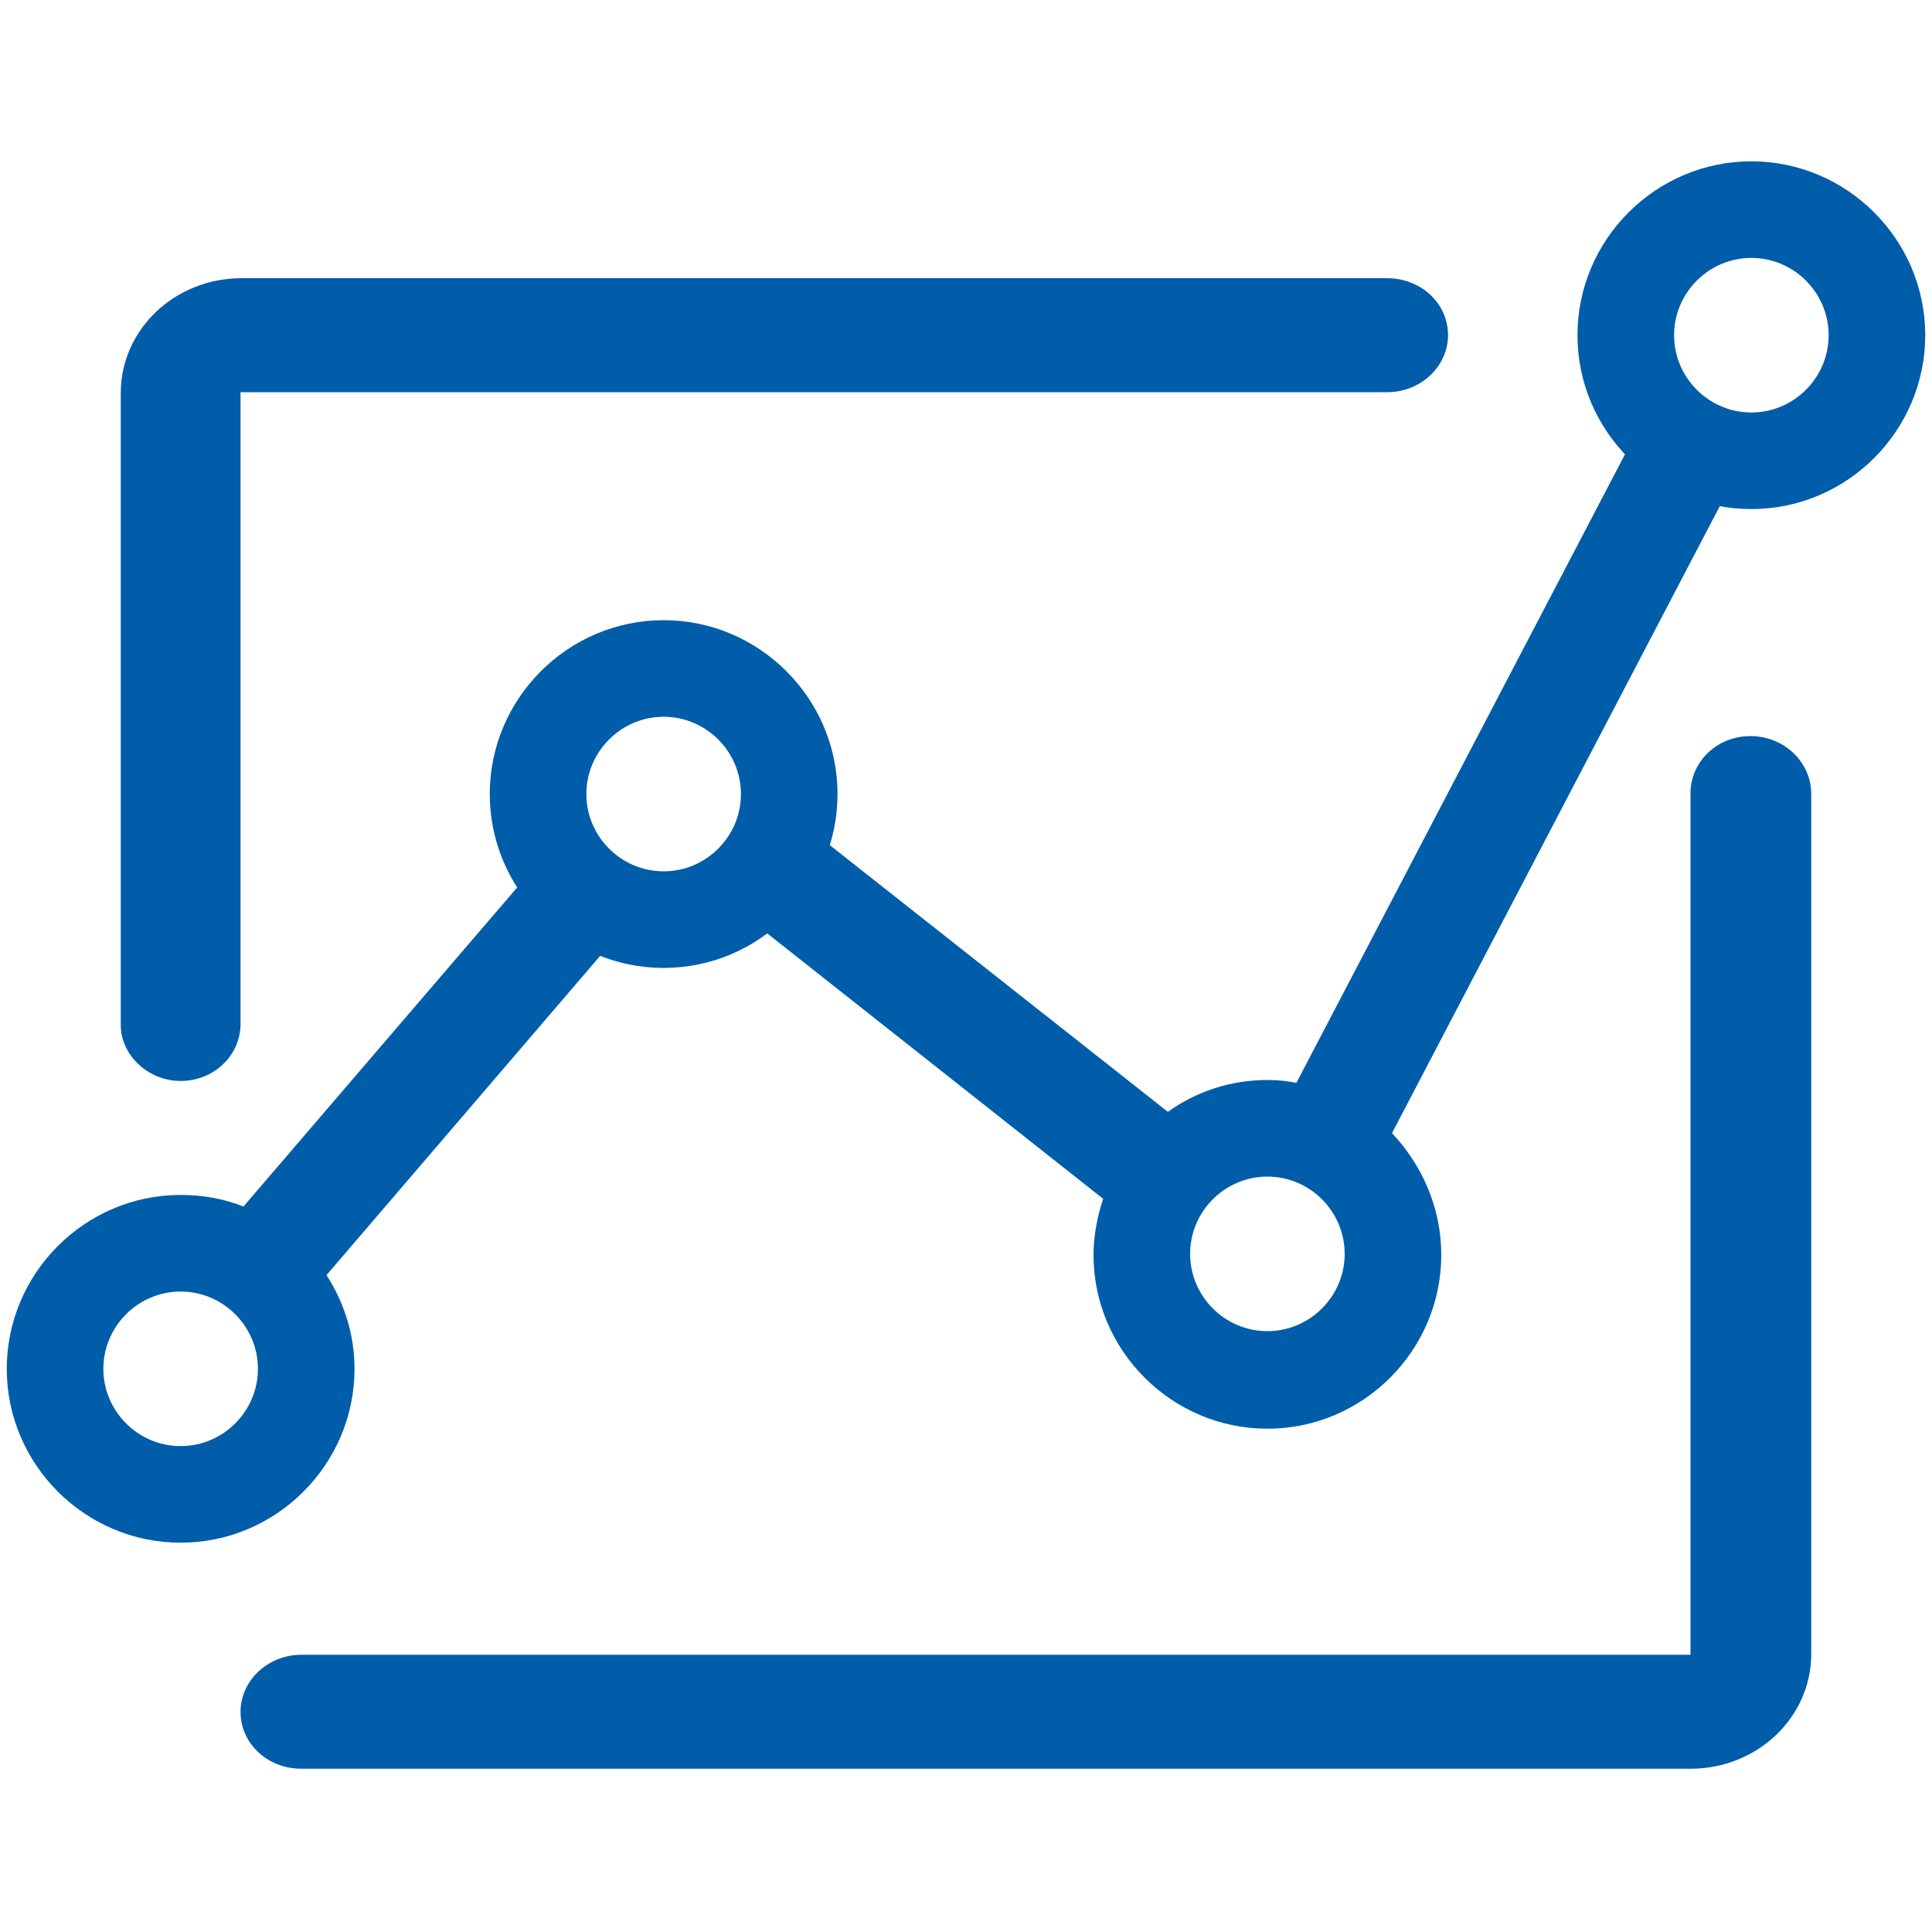
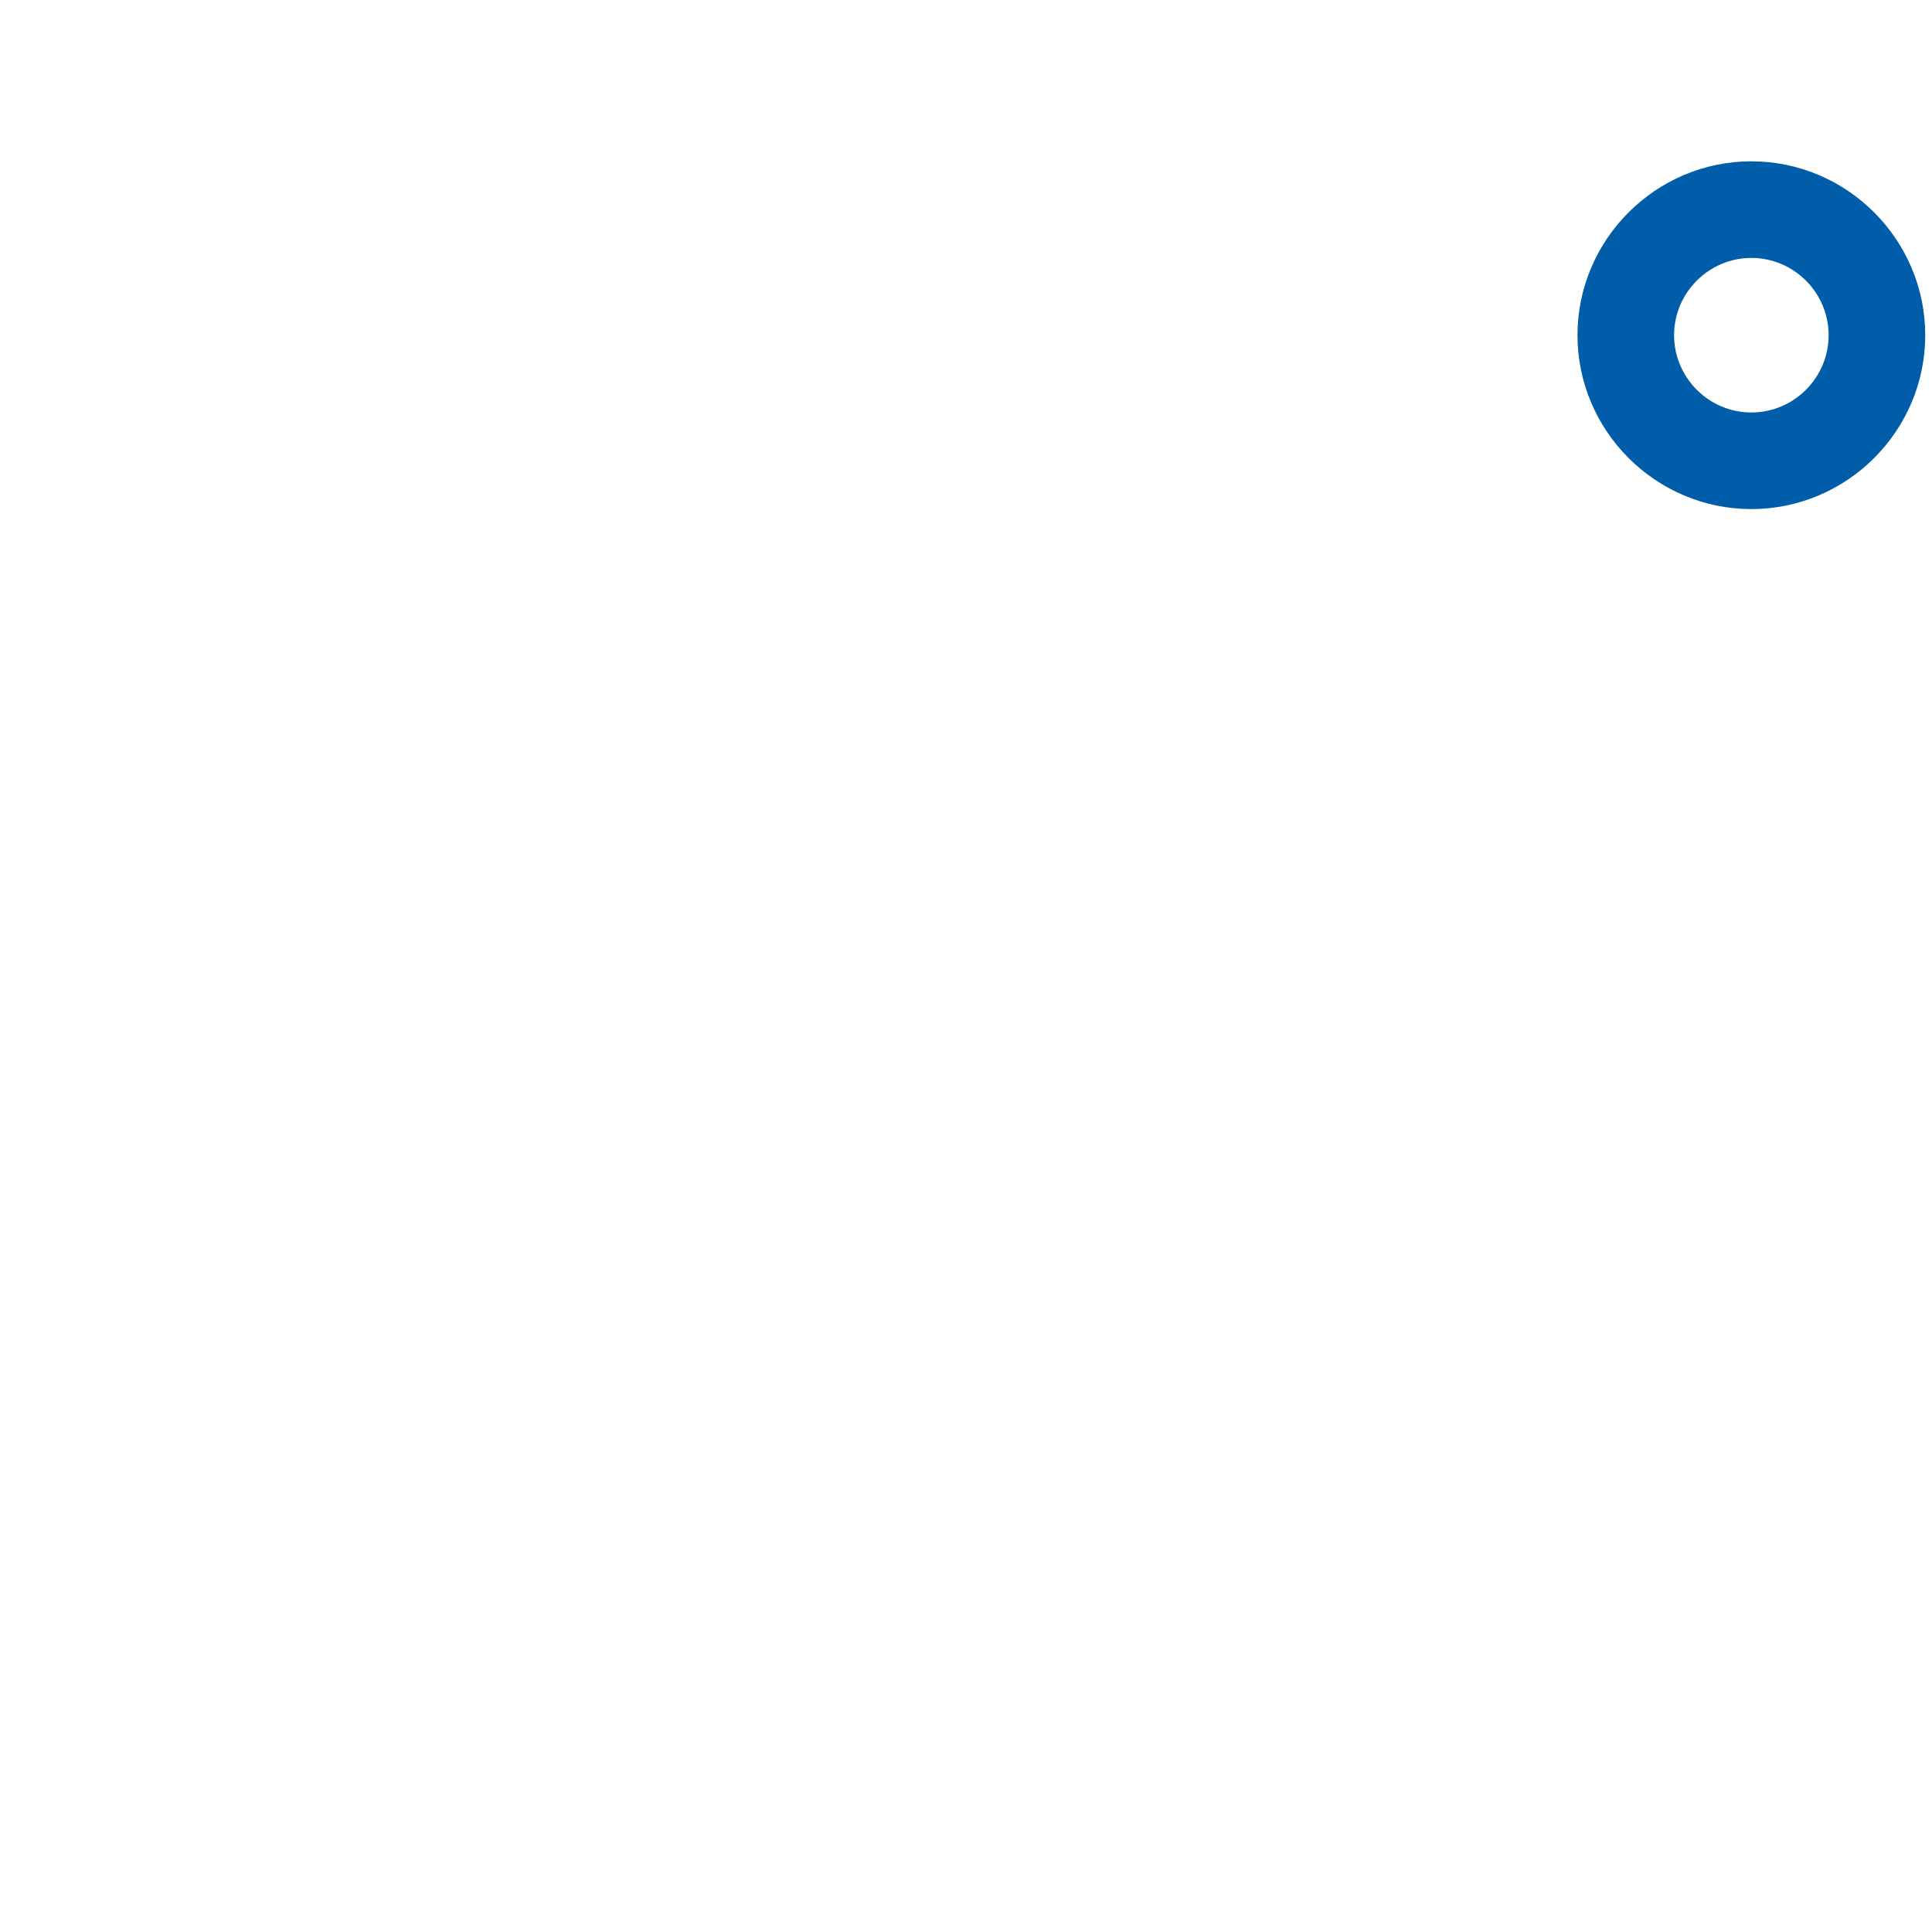
<svg xmlns="http://www.w3.org/2000/svg" t="1584174982418" class="icon" viewBox="0 0 1024 1024" version="1.1" p-id="14602" width="48" height="48">
  <defs>
    <style type="text/css" />
  </defs>
-   <path d="M95.744 572.928c17.92 0 31.744-13.824 31.744-30.208V207.872h607.744c17.92 0 32.256-13.824 32.256-30.208 0-16.896-14.336-30.208-32.256-30.208H128c-35.328 0-64 27.136-64 60.928v334.848c0 15.872 14.336 29.696 31.744 29.696z m832-182.784c-17.92 0-31.744 13.824-31.744 30.208v456.704H159.744c-17.92 0-32.256 13.824-32.256 30.208 0 16.896 14.336 30.208 32.256 30.208H896c35.328 0 64-27.136 64-60.928v-455.68c0-16.896-14.336-30.72-32.256-30.72z" fill="#005da9" p-id="14603" />
-   <path d="M292.864 448.512l-163.84 190.976c-10.24-4.096-21.504-6.144-33.28-6.144-50.688 0-92.16 41.472-92.16 92.16s41.472 92.16 92.16 92.16 92.16-41.472 92.16-92.16c0-18.432-5.632-35.328-14.848-49.664l162.816-189.952-43.008-37.376z m-197.12 317.952c-22.528 0-40.96-18.432-40.96-40.96s18.432-40.96 40.96-40.96 40.96 18.432 40.96 40.96-18.432 40.96-40.96 40.96zM925.696 241.152l-50.688-26.624-187.904 359.424c-5.12-1.024-9.728-1.536-15.36-1.536-19.456 0-37.888 6.144-52.736 16.896L424.96 436.224 389.632 481.28l195.072 154.112c-3.072 9.216-5.12 19.456-5.12 29.696 0 50.688 41.472 92.16 92.16 92.16s92.16-41.472 92.16-92.16c0-25.088-10.24-47.616-26.112-64.512l187.904-359.424z m-253.952 464.384c-22.528 0-40.96-18.432-40.96-40.96s18.432-40.96 40.96-40.96 40.96 18.432 40.96 40.96-18.432 40.96-40.96 40.96z" fill="#005da9" p-id="14604" />
  <path d="M928.256 85.504c-50.688 0-92.16 41.472-92.16 92.16s41.472 92.16 92.16 92.16 92.16-41.472 92.16-92.16-41.472-92.16-92.16-92.16z m0 133.12c-22.528 0-40.96-18.432-40.96-40.96s18.432-40.96 40.96-40.96 40.96 18.432 40.96 40.96-18.432 40.96-40.96 40.96z" fill="#005da9" p-id="14605" />
-   <path d="M351.744 328.704c-50.688 0-92.16 41.472-92.16 92.16s41.472 92.16 92.16 92.16 92.16-41.472 92.16-92.16-41.472-92.16-92.16-92.16z m0 133.12c-22.528 0-40.96-18.432-40.96-40.96s18.432-40.96 40.96-40.96 40.96 18.432 40.96 40.96-18.432 40.96-40.96 40.96z" fill="#005da9" p-id="14606" />
</svg>